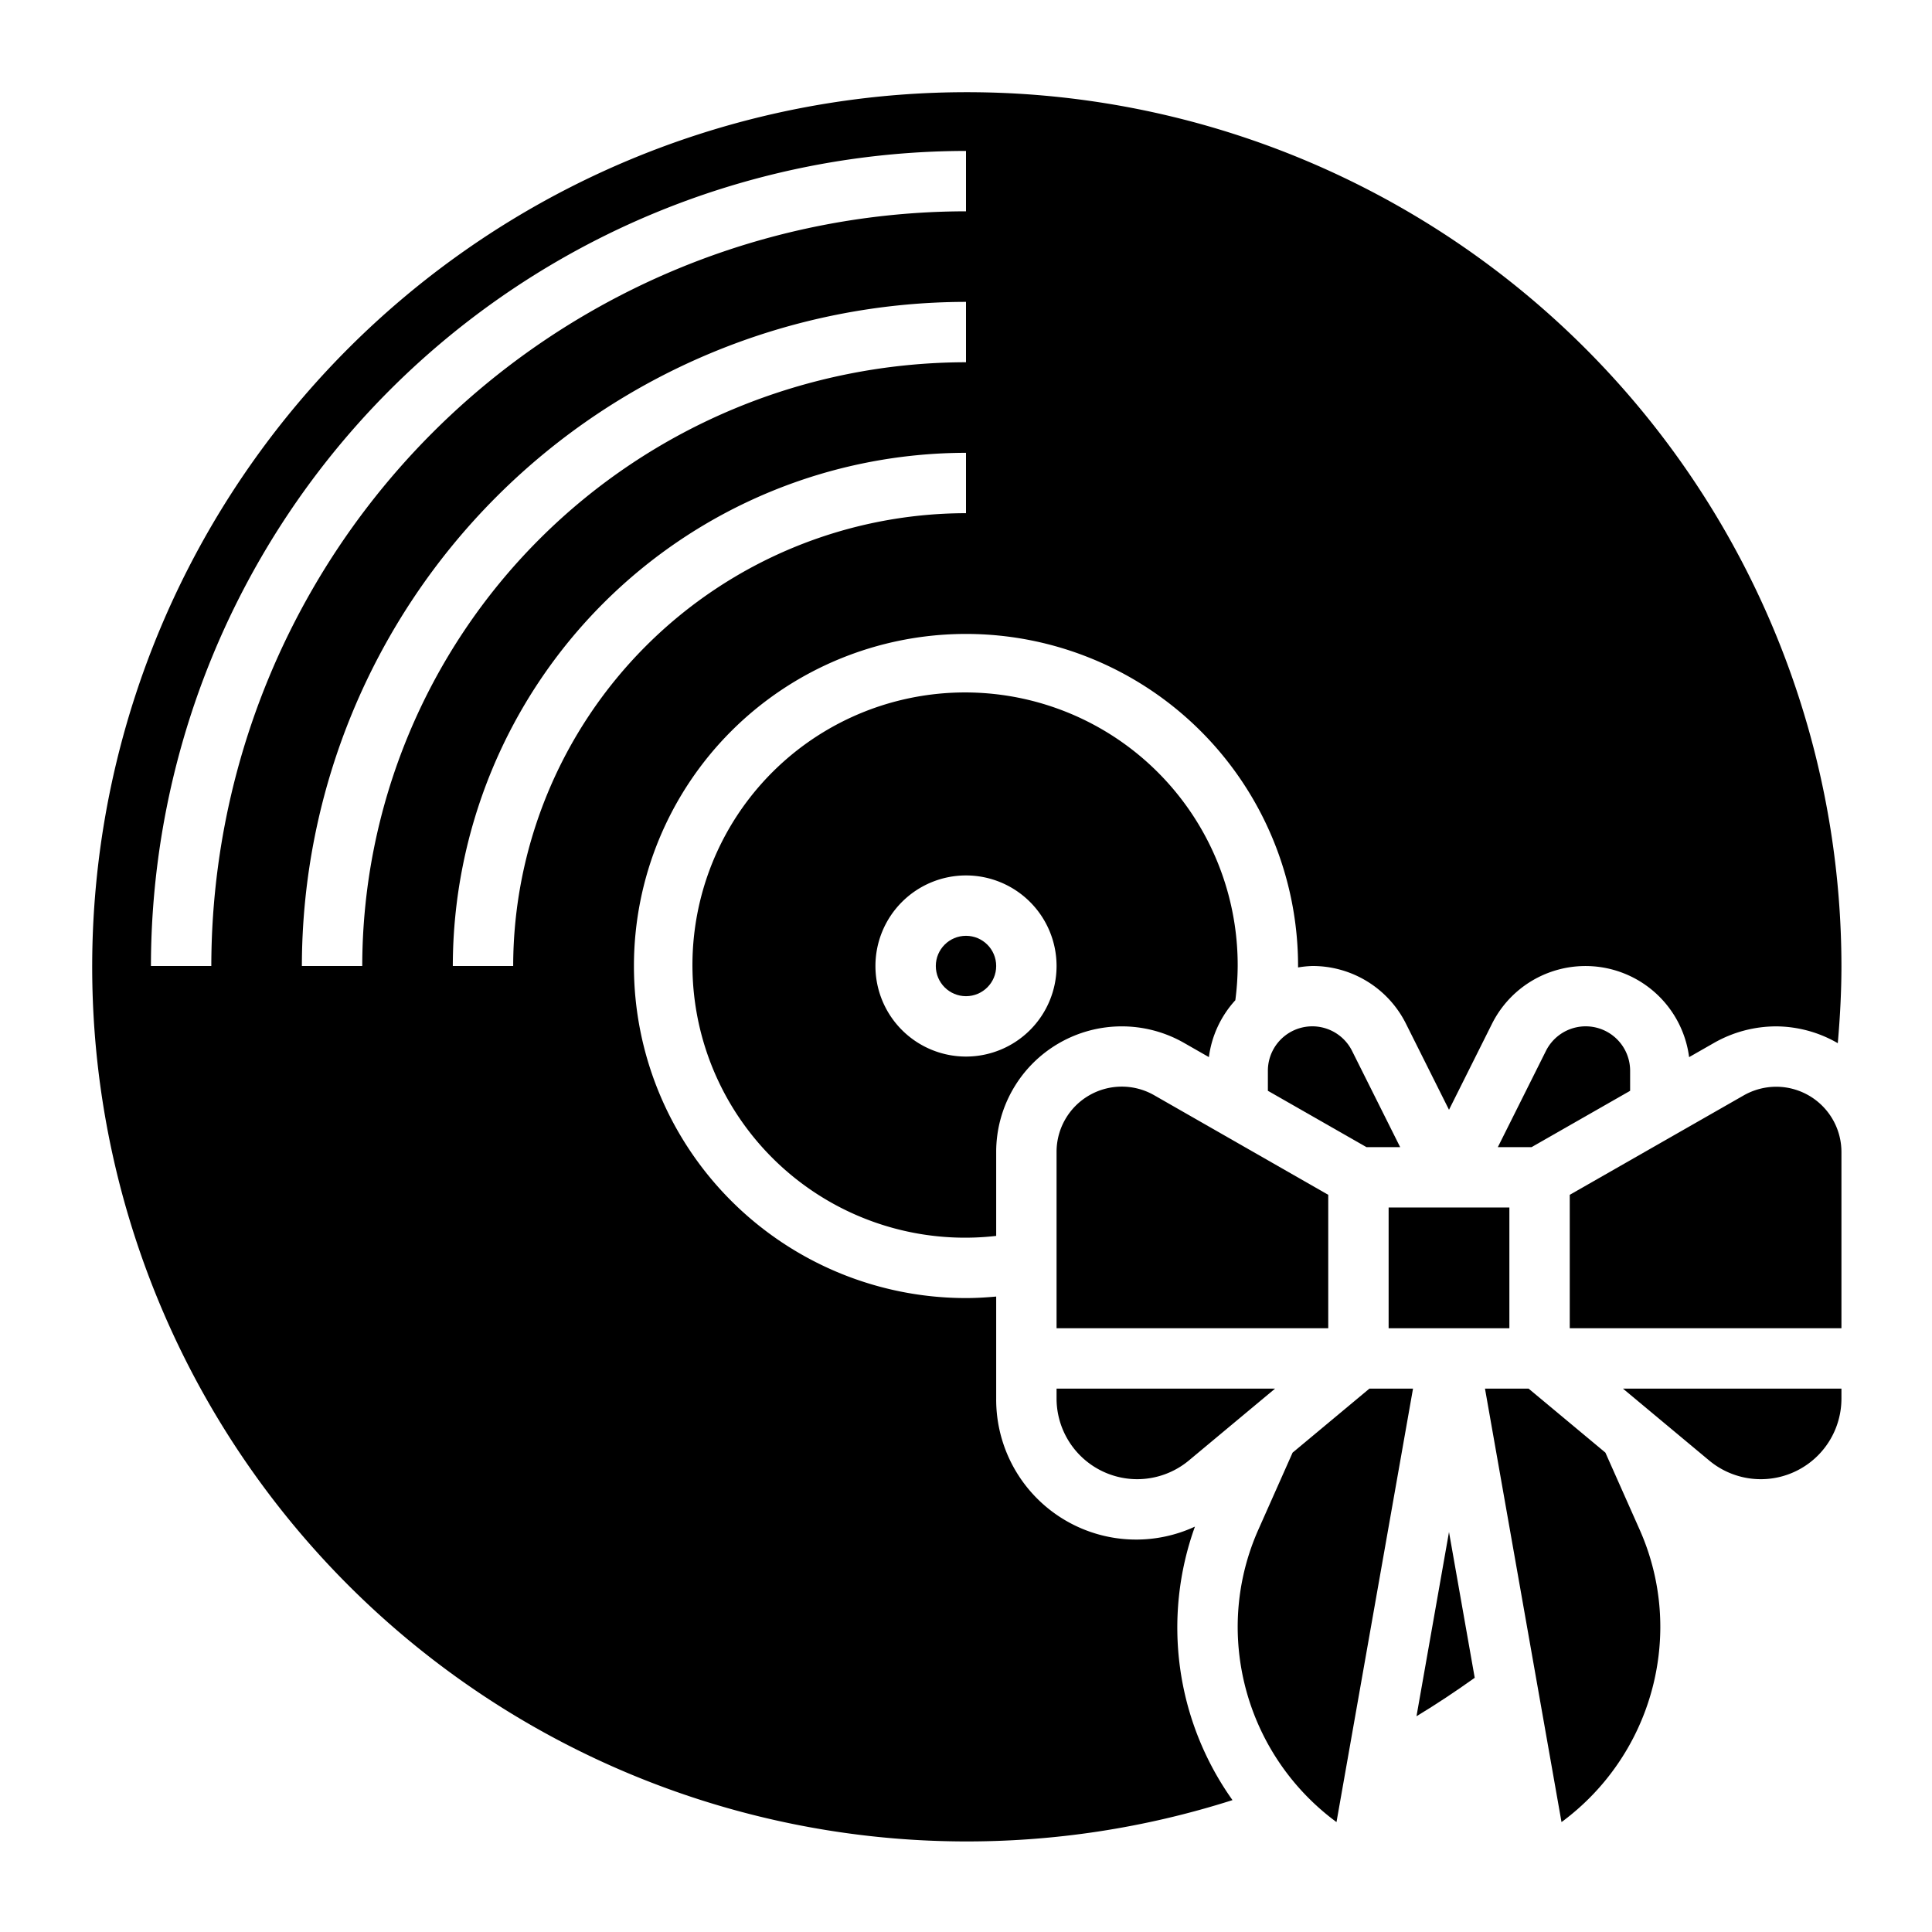
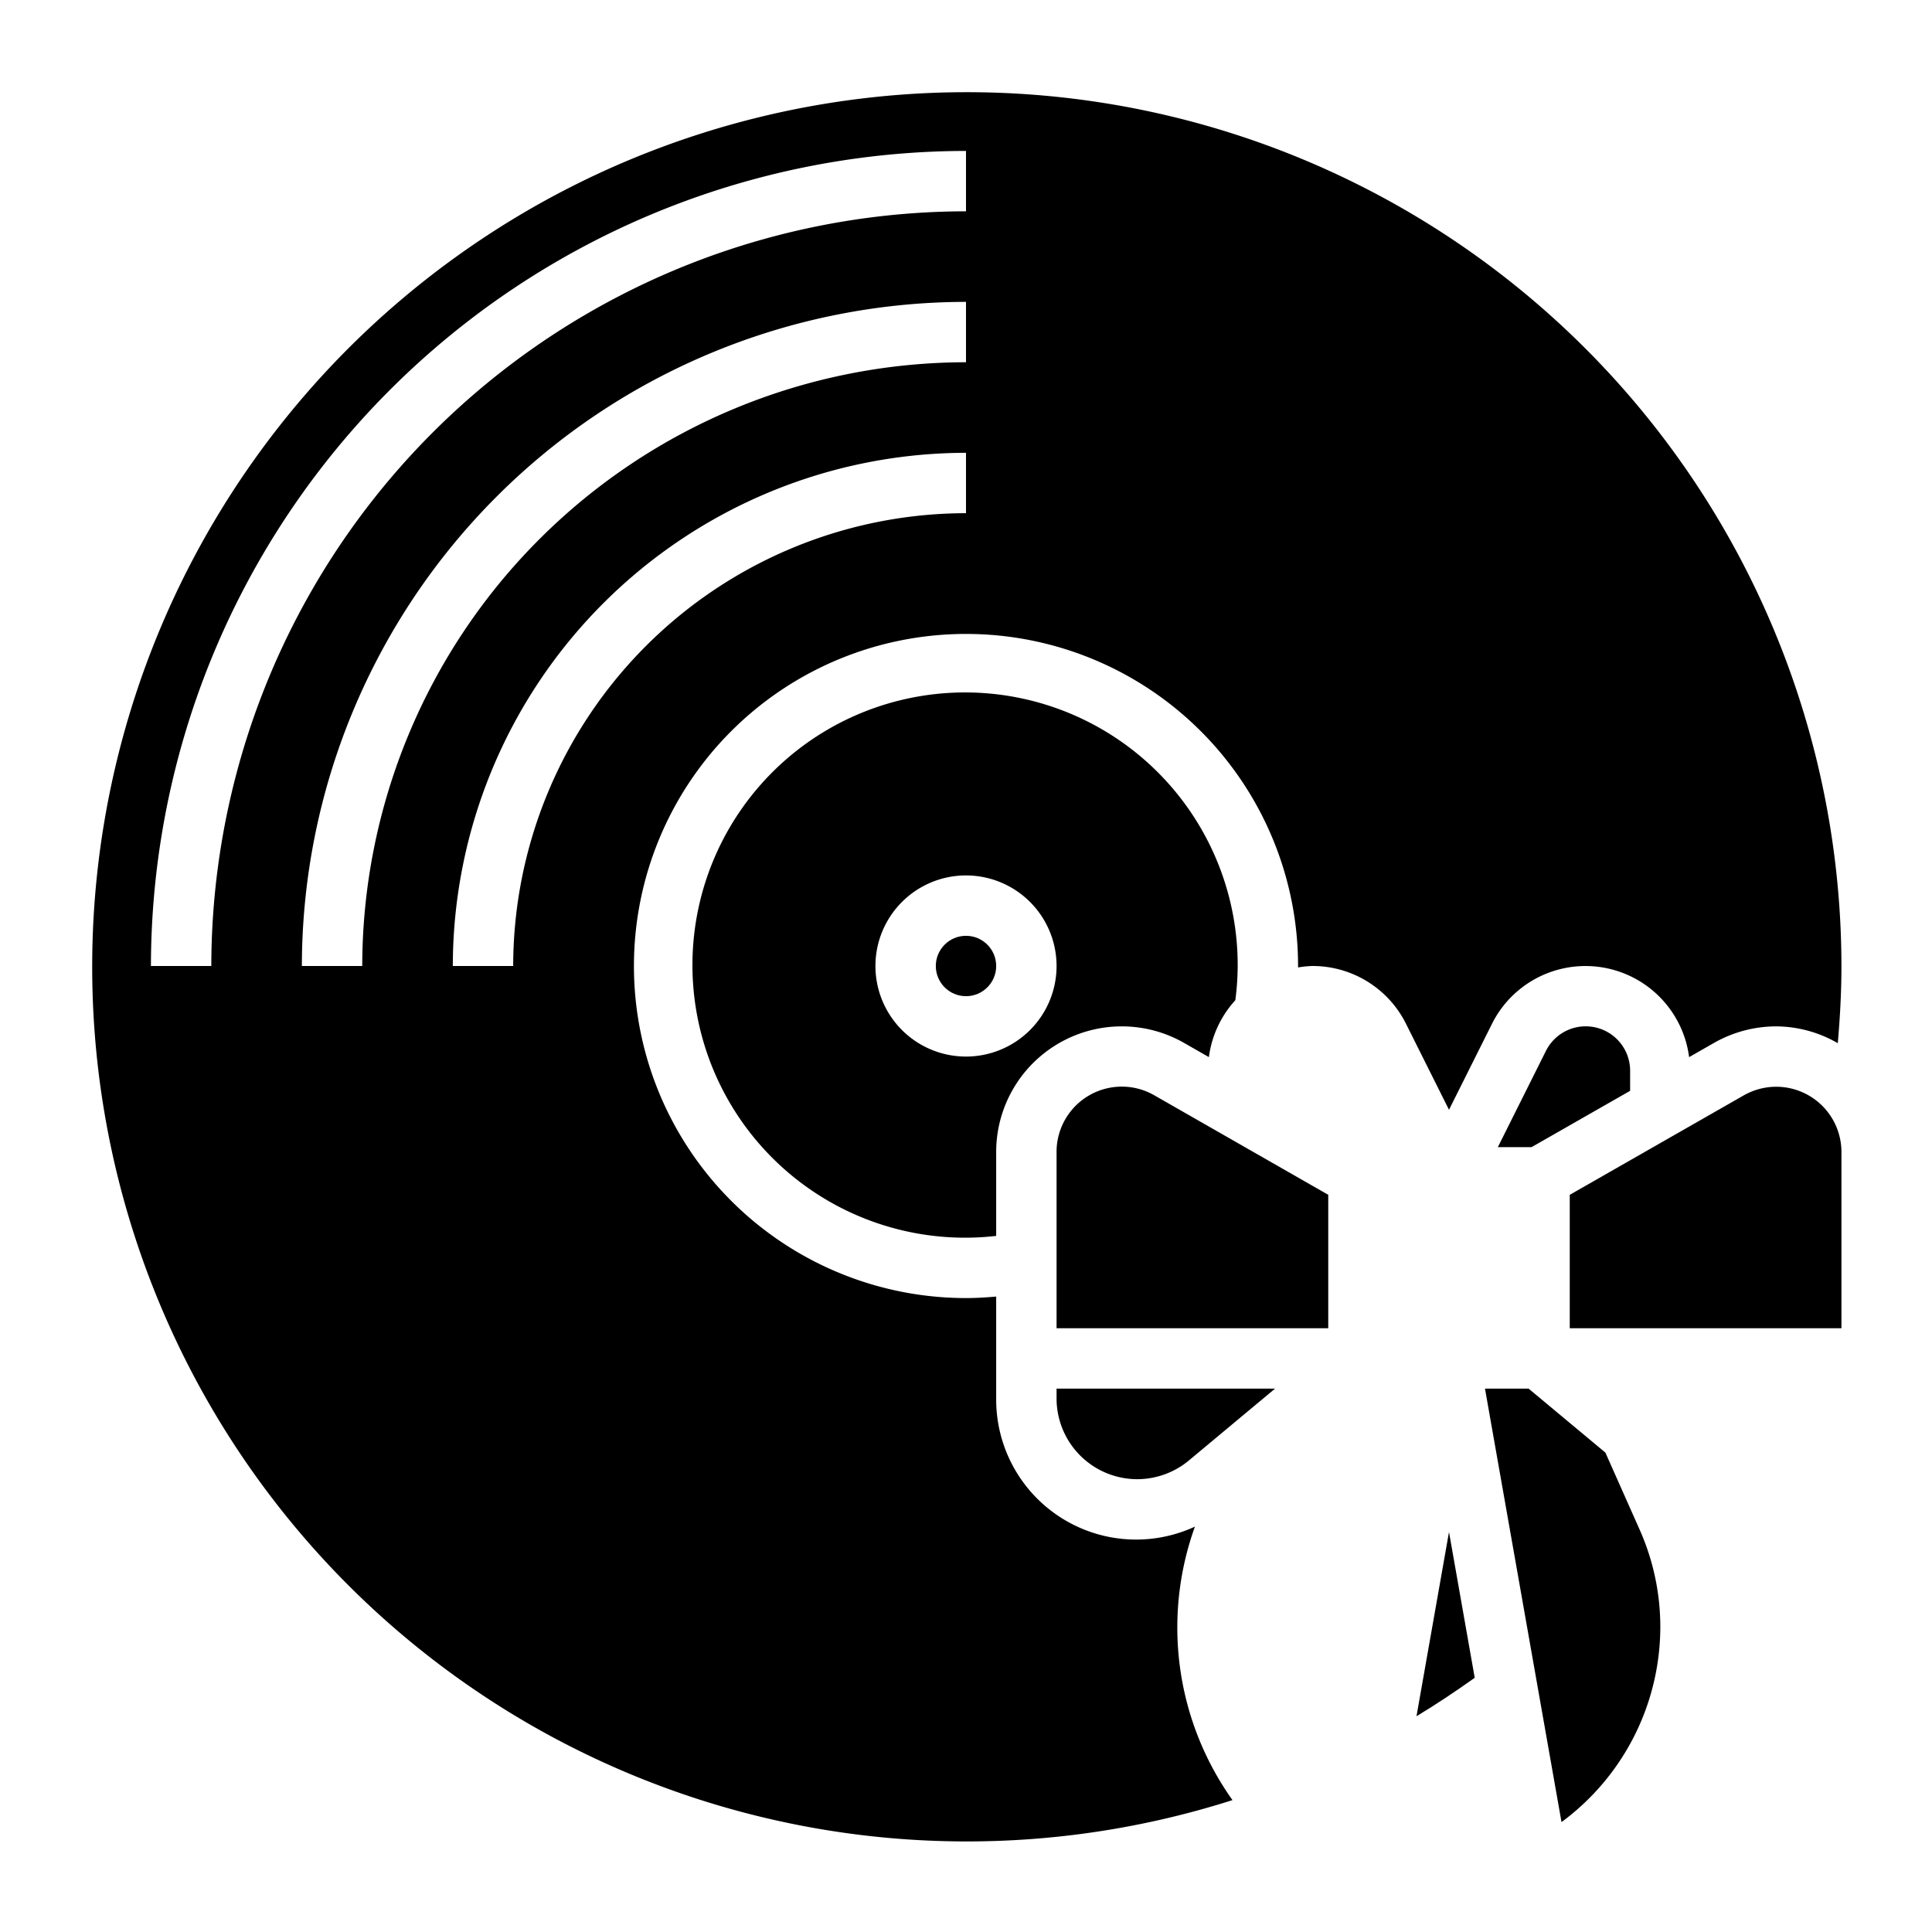
<svg xmlns="http://www.w3.org/2000/svg" id="Layer_3" data-name="Layer 3" viewBox="0 0 64 64" width="512" height="512">
  <path d="M39.584,50.571A4.636,4.636,0,0,1,33,46.329V42.95c-.333.03-.667.05-1,.05A11,11,0,1,1,43,32c0,.016,0,.032,0,.048A3.368,3.368,0,0,1,43.472,32a3.455,3.455,0,0,1,3.106,1.919L48,36.763l1.422-2.844a3.462,3.462,0,0,1,6.532,1.1l.821-.469A4.166,4.166,0,0,1,58.839,34a4.111,4.111,0,0,1,2.04.557c.074-.849.121-1.7.121-2.557A28.973,28.973,0,1,0,40.828,59.631a9.856,9.856,0,0,1-1.244-9.06ZM5,32A27.03,27.03,0,0,1,32,5V7A25.028,25.028,0,0,0,7,32Zm5,0A22.025,22.025,0,0,1,32,10v2A20.023,20.023,0,0,0,12,32Zm5,0A17.019,17.019,0,0,1,32,15v2A15.017,15.017,0,0,0,17,32Z" />
  <path d="M39.224,34.548l.822.47a3.451,3.451,0,0,1,.876-1.884A9.154,9.154,0,0,0,41,32a9.031,9.031,0,1,0-8,8.941V38.16a4.16,4.16,0,0,1,6.224-3.612ZM32,35a3,3,0,1,1,3-3A3,3,0,0,1,32,35Z" />
-   <path d="M46.382,38l-1.593-3.187A1.472,1.472,0,0,0,42,35.472v.662L45.265,38Z" />
  <path d="M44,39.58l-5.768-3.3A2.161,2.161,0,0,0,35,38.16V44h9Z" />
  <circle cx="32" cy="32" r="1" />
  <path d="M37.671,49a2.681,2.681,0,0,0,1.711-.619L42.238,46H35v.329A2.674,2.674,0,0,0,37.671,49Z" />
-   <rect x="46" y="40" width="4" height="4" />
-   <path d="M56.619,48.381A2.671,2.671,0,0,0,61,46.329V46H53.763Z" />
  <path d="M53.181,48.12,50.637,46H49.192l2.535,14.359A8.042,8.042,0,0,0,55,53.908a7.924,7.924,0,0,0-.689-3.246Z" />
  <path d="M54,36.134v-.662a1.472,1.472,0,0,0-2.789-.659L49.618,38h1.117Z" />
  <path d="M58.84,36a2.182,2.182,0,0,0-1.073.284L52,39.58V44h9V38.16A2.162,2.162,0,0,0,58.84,36Z" />
-   <path d="M42.819,48.12l-1.13,2.542A7.924,7.924,0,0,0,41,53.908a8.042,8.042,0,0,0,3.273,6.451L46.808,46H45.363Z" />
  <path d="M46.923,56.853c.661-.4,1.3-.825,1.929-1.274L48,50.75Z" />
</svg>